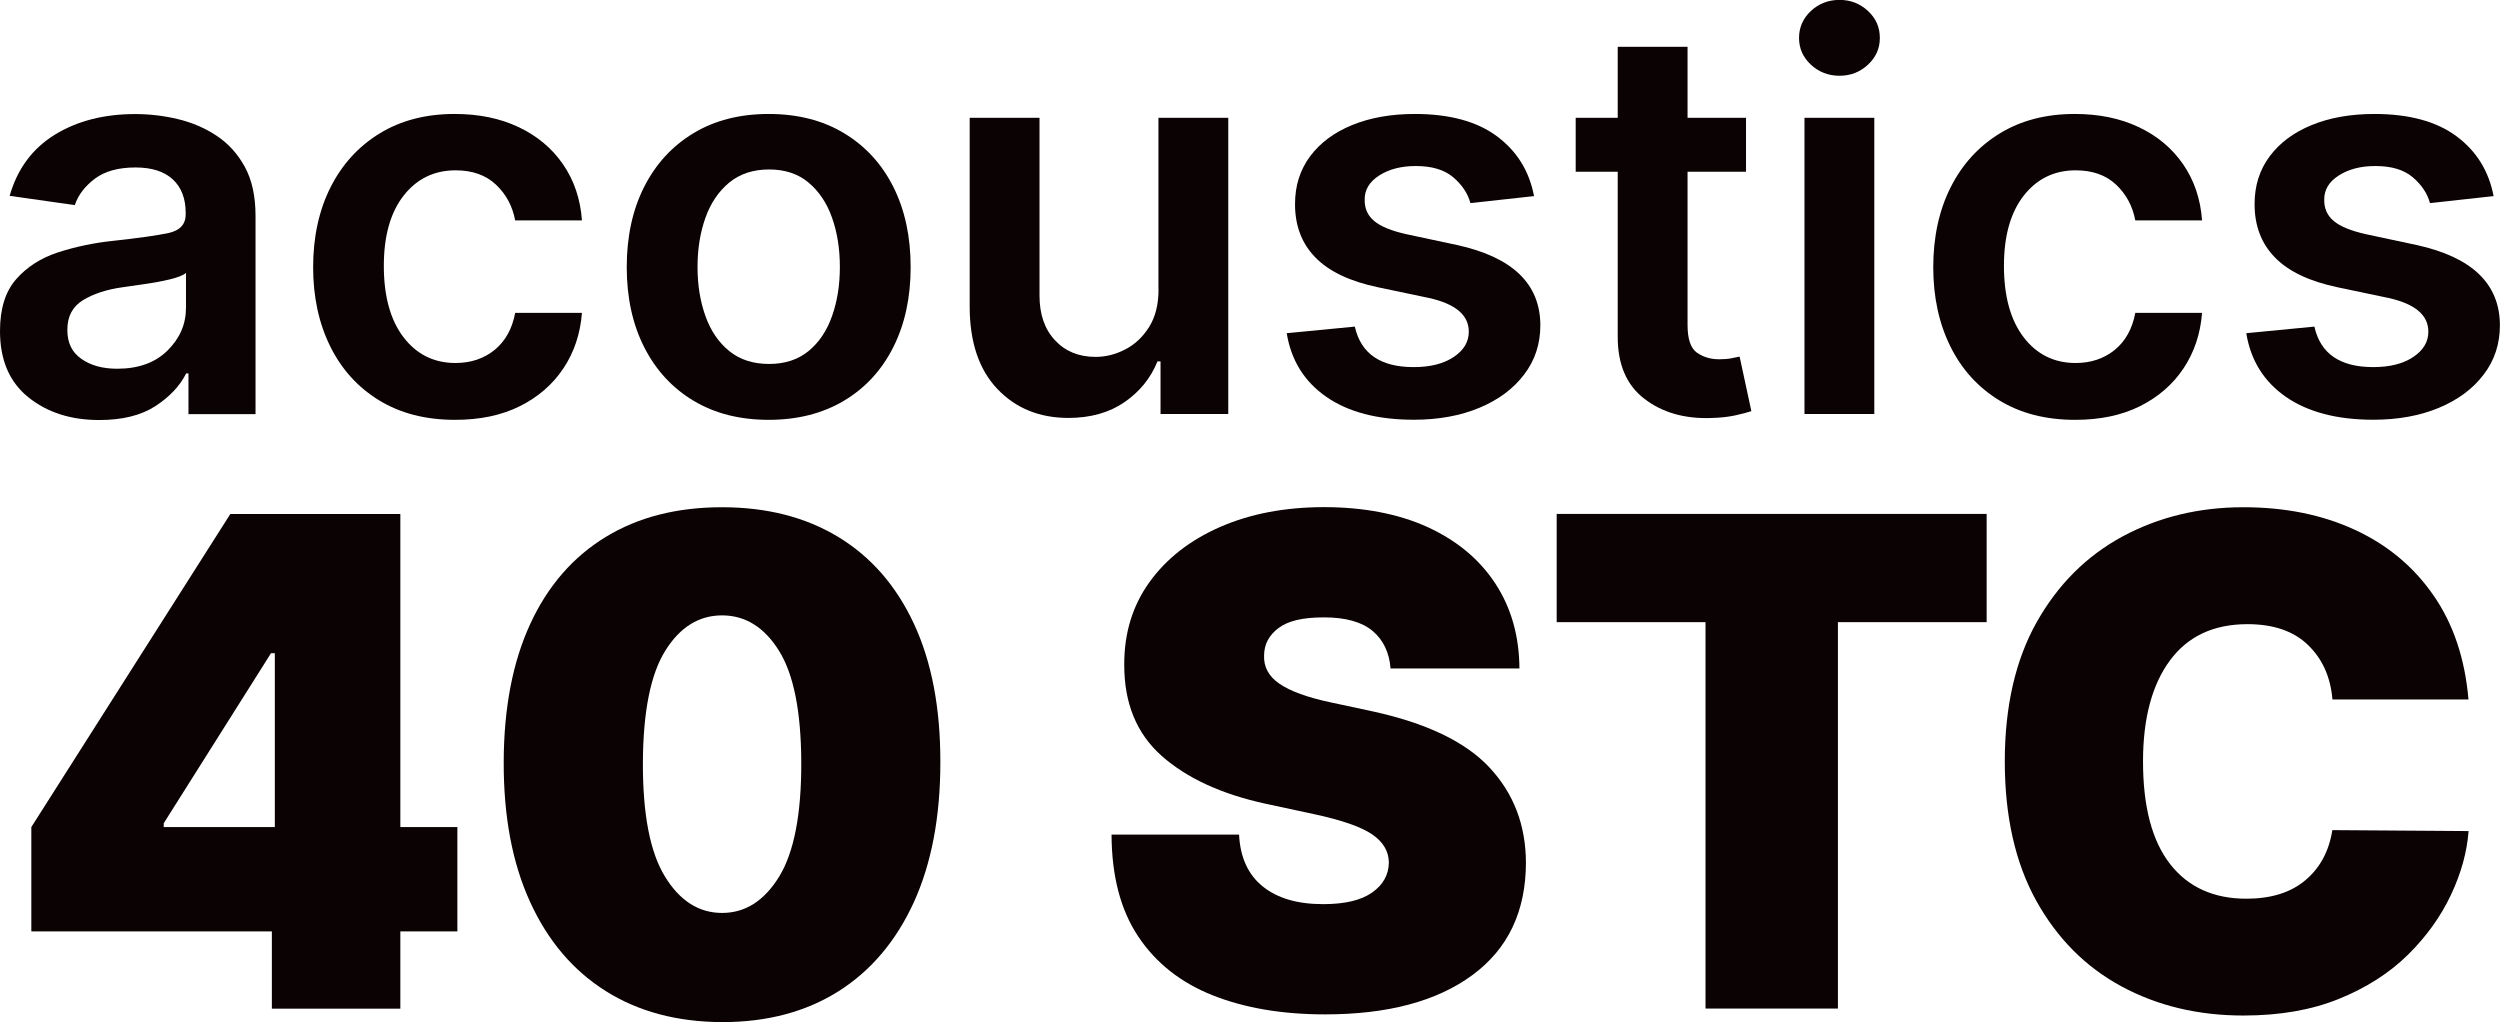
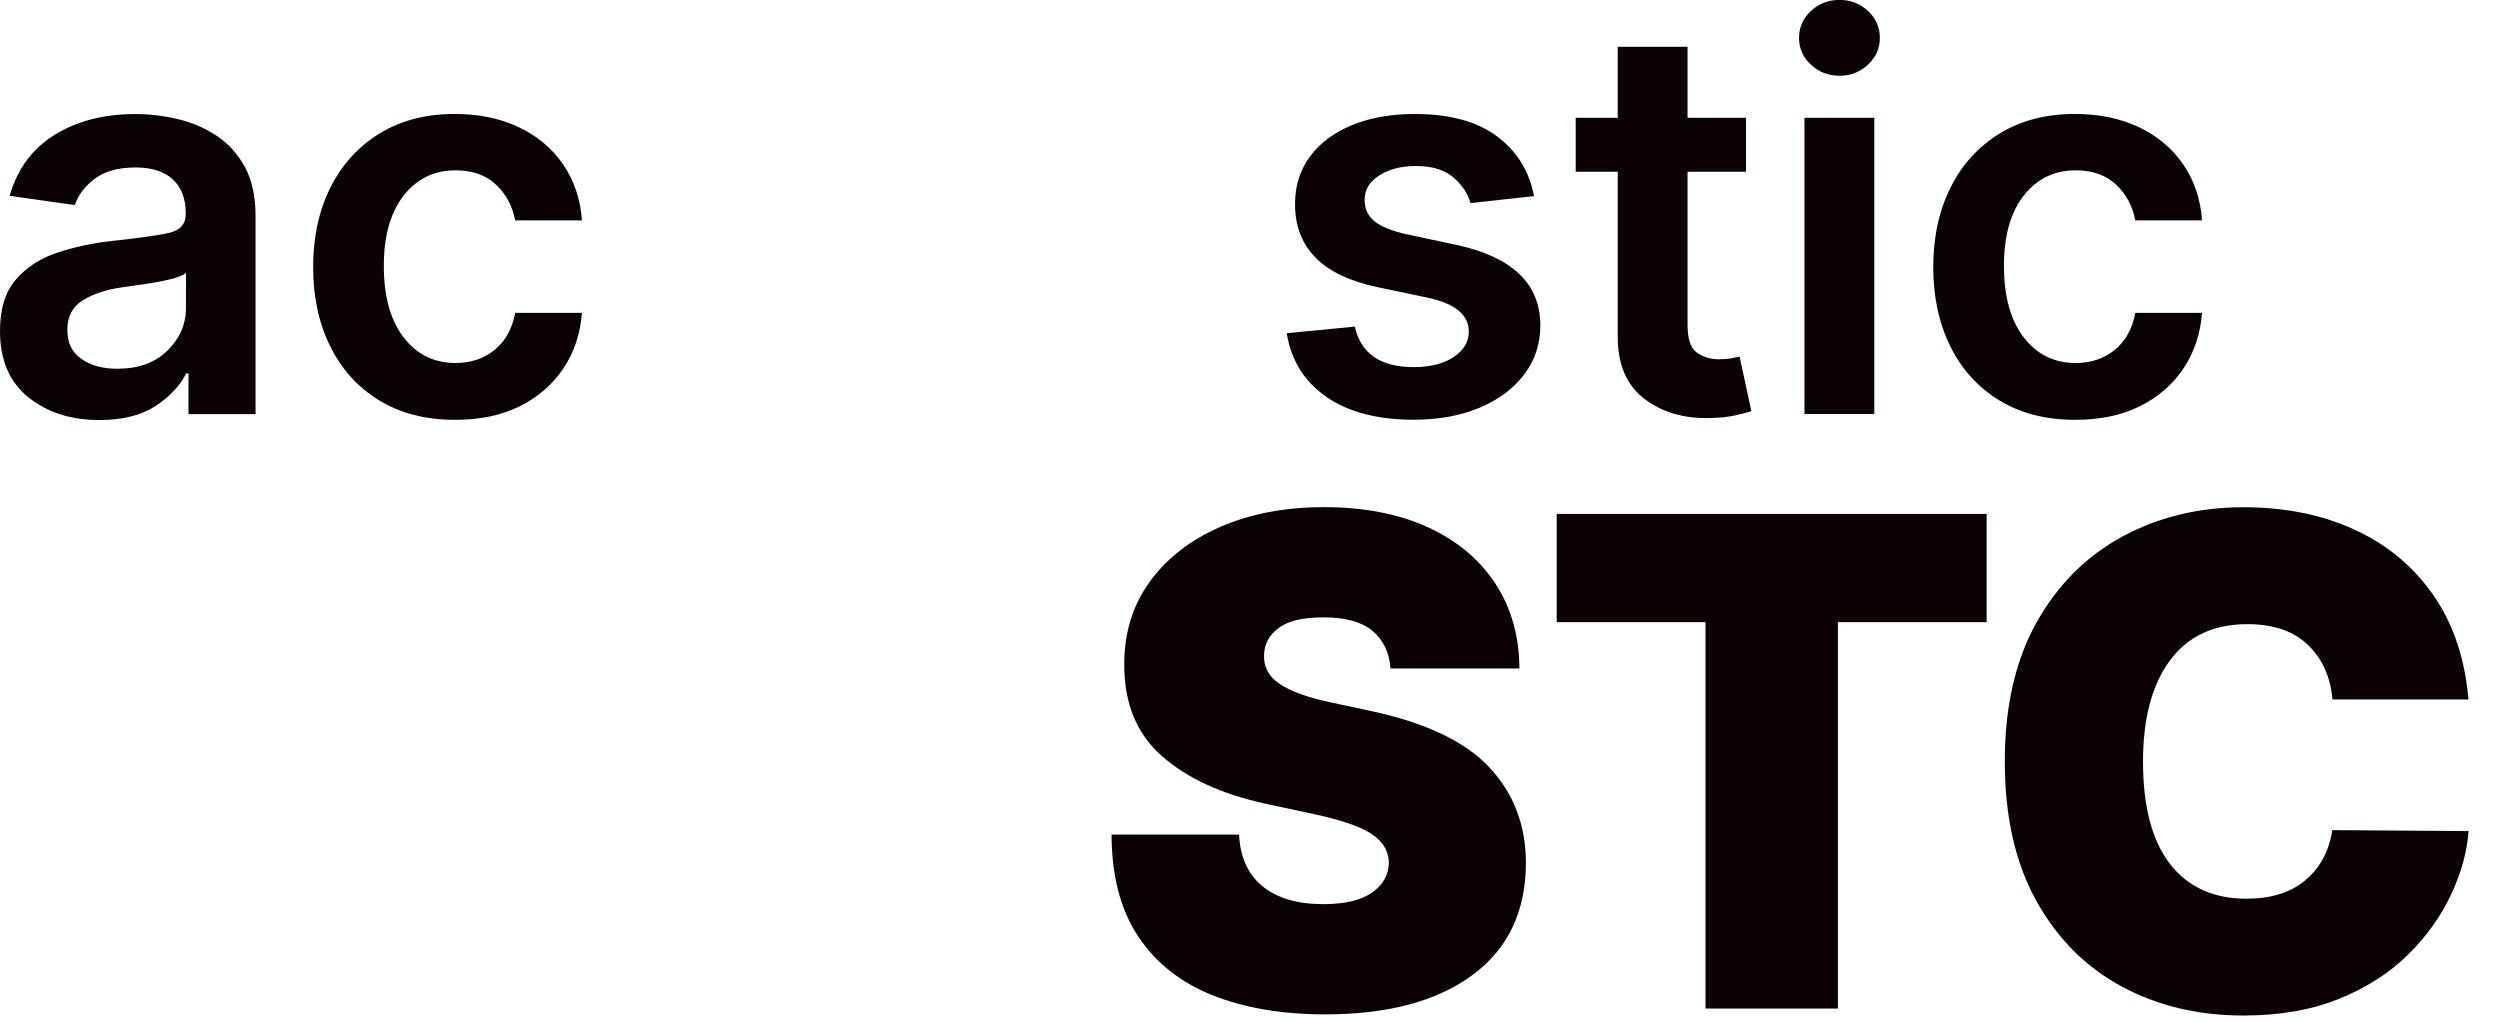
<svg xmlns="http://www.w3.org/2000/svg" id="Layer_2" viewBox="0 0 261.71 107">
  <defs>
    <style>.cls-1{fill:#0a0203;}</style>
  </defs>
  <g id="Layer_2-2">
    <g>
      <g>
        <path class="cls-1" d="m10.38,43.97c-2.96,0-5.43-.79-7.41-2.38-1.98-1.59-2.97-3.9-2.97-6.94,0-2.33.56-4.13,1.69-5.42,1.12-1.28,2.58-2.22,4.38-2.81,1.8-.58,3.7-.99,5.7-1.2,2.73-.3,4.69-.57,5.88-.83,1.19-.26,1.79-.91,1.79-1.96v-.12c0-1.52-.45-2.7-1.35-3.53s-2.2-1.25-3.9-1.25c-1.79,0-3.21.39-4.25,1.17-1.04.78-1.75,1.7-2.11,2.77l-6.82-.97c.81-2.83,2.39-4.96,4.73-6.4s5.15-2.16,8.41-2.16c1.48,0,2.96.17,4.44.52s2.84.93,4.07,1.74c1.23.81,2.22,1.9,2.97,3.27.75,1.37,1.12,3.08,1.12,5.13v20.75h-7.02v-4.26h-.24c-.66,1.31-1.73,2.45-3.22,3.42s-3.45,1.46-5.88,1.46Zm1.9-5.37c2.21,0,3.96-.63,5.25-1.9s1.94-2.76,1.94-4.48v-3.65c-.31.26-.88.48-1.71.68-.83.2-1.71.36-2.63.49s-1.72.25-2.36.34c-1.63.23-2.99.68-4.08,1.34-1.09.67-1.64,1.7-1.64,3.1s.49,2.36,1.47,3.05c.98.69,2.23,1.03,3.75,1.03Z" />
        <path class="cls-1" d="m47.64,43.95c-3.08,0-5.73-.68-7.95-2.04s-3.93-3.24-5.12-5.65c-1.19-2.41-1.79-5.17-1.79-8.3s.61-5.95,1.82-8.35c1.21-2.4,2.92-4.28,5.14-5.64s4.83-2.04,7.86-2.04c2.53,0,4.76.46,6.7,1.38,1.94.92,3.49,2.22,4.64,3.89s1.82,3.63,1.98,5.87h-6.99c-.28-1.49-.95-2.74-2.01-3.74s-2.47-1.5-4.23-1.5c-2.25,0-4.06.89-5.44,2.65-1.38,1.77-2.07,4.22-2.07,7.36s.68,5.65,2.05,7.45c1.37,1.8,3.19,2.71,5.46,2.71,1.6,0,2.96-.46,4.09-1.37,1.12-.92,1.84-2.21,2.15-3.88h6.99c-.17,2.19-.82,4.13-1.94,5.81-1.12,1.68-2.64,3-4.56,3.96s-4.19,1.43-6.78,1.43Z" />
-         <path class="cls-1" d="m80.47,43.95c-3.03,0-5.65-.67-7.87-2s-3.94-3.2-5.16-5.6c-1.22-2.4-1.83-5.2-1.83-8.39s.61-6.01,1.83-8.41c1.22-2.4,2.94-4.27,5.16-5.61,2.22-1.34,4.85-2.01,7.87-2.01s5.66.67,7.88,2.01c2.23,1.34,3.95,3.21,5.16,5.61s1.82,5.21,1.82,8.41-.61,5.99-1.82,8.39-2.93,4.27-5.16,5.6-4.86,2-7.88,2Zm.04-5.85c1.66,0,3.03-.45,4.13-1.35,1.1-.9,1.92-2.12,2.46-3.66.55-1.54.82-3.25.82-5.14s-.27-3.62-.82-5.16c-.54-1.54-1.37-2.77-2.46-3.68-1.1-.92-2.47-1.37-4.13-1.37s-3.06.46-4.17,1.37c-1.11.92-1.94,2.14-2.49,3.68-.55,1.54-.83,3.26-.83,5.16s.28,3.6.83,5.14c.55,1.54,1.38,2.76,2.49,3.66,1.11.9,2.5,1.35,4.17,1.35Z" />
-         <path class="cls-1" d="m121.27,30.3V12.33h7.31v31.01h-7.09v-5.51h-.32c-.7,1.74-1.85,3.16-3.44,4.26s-3.56,1.66-5.88,1.66c-3.04,0-5.52-1.01-7.45-3.04-1.92-2.03-2.89-4.9-2.89-8.63V12.33h7.31v18.61c0,1.97.54,3.53,1.62,4.68,1.08,1.16,2.49,1.74,4.24,1.74,1.08,0,2.12-.26,3.13-.79,1.01-.52,1.84-1.31,2.49-2.35.65-1.04.98-2.35.98-3.93Z" />
        <path class="cls-1" d="m160.59,20.53l-6.66.73c-.28-1.02-.88-1.92-1.81-2.71-.92-.78-2.22-1.17-3.91-1.17-1.52,0-2.8.33-3.83.99-1.03.66-1.54,1.51-1.52,2.56-.01.9.32,1.64,1,2.21s1.81,1.03,3.38,1.38l5.29,1.13c5.8,1.27,8.71,4.06,8.72,8.4,0,1.95-.56,3.67-1.7,5.16-1.13,1.49-2.69,2.65-4.68,3.48-1.99.83-4.28,1.25-6.86,1.25-3.81,0-6.86-.8-9.17-2.4-2.3-1.6-3.68-3.82-4.14-6.66l7.13-.69c.63,2.83,2.68,4.24,6.16,4.24,1.74,0,3.13-.35,4.19-1.06s1.58-1.59,1.58-2.65c0-1.74-1.39-2.91-4.18-3.53l-5.29-1.11c-2.97-.62-5.18-1.67-6.6-3.14-1.43-1.47-2.13-3.34-2.12-5.6,0-1.91.53-3.57,1.58-4.98s2.52-2.5,4.4-3.27c1.88-.77,4.07-1.16,6.56-1.16,3.63,0,6.5.78,8.59,2.33s3.39,3.64,3.89,6.27Z" />
        <path class="cls-1" d="m182.78,12.33v5.65h-6.12v16.03c0,1.47.32,2.43.97,2.9.65.46,1.43.7,2.34.7.46,0,.88-.03,1.26-.1.38-.07.68-.13.88-.18l1.23,5.71c-.39.13-.95.28-1.67.44-.72.16-1.6.26-2.63.28-2.75.08-5.05-.59-6.91-2.02-1.86-1.43-2.79-3.6-2.78-6.52v-17.24h-4.4v-5.65h4.4v-7.43h7.31v7.43h6.12Z" />
        <path class="cls-1" d="m192.57,7.93c-1.17,0-2.17-.39-3-1.16-.83-.77-1.24-1.71-1.24-2.8s.41-2.04,1.24-2.82c.83-.77,1.83-1.16,3-1.16s2.15.39,2.98,1.16c.83.77,1.24,1.71,1.24,2.82s-.41,2.02-1.24,2.8c-.83.77-1.82,1.16-2.98,1.16Zm-3.67,35.41V12.33h7.31v31.01h-7.31Z" />
        <path class="cls-1" d="m217.24,43.95c-3.08,0-5.73-.68-7.95-2.04s-3.93-3.24-5.12-5.65c-1.19-2.41-1.79-5.17-1.79-8.3s.61-5.95,1.82-8.35c1.21-2.4,2.92-4.28,5.14-5.64s4.83-2.04,7.86-2.04c2.53,0,4.76.46,6.7,1.38,1.94.92,3.49,2.22,4.64,3.89s1.82,3.63,1.98,5.87h-6.99c-.28-1.49-.95-2.74-2.01-3.74s-2.47-1.5-4.23-1.5c-2.25,0-4.06.89-5.44,2.65-1.38,1.77-2.07,4.22-2.07,7.36s.68,5.65,2.05,7.45c1.37,1.8,3.19,2.71,5.46,2.71,1.6,0,2.96-.46,4.09-1.37,1.12-.92,1.84-2.21,2.15-3.88h6.99c-.17,2.19-.82,4.13-1.94,5.81-1.12,1.68-2.64,3-4.56,3.96s-4.19,1.43-6.78,1.43Z" />
-         <path class="cls-1" d="m261.04,20.53l-6.66.73c-.28-1.02-.88-1.92-1.81-2.71-.92-.78-2.22-1.17-3.91-1.17-1.52,0-2.8.33-3.83.99-1.03.66-1.54,1.51-1.52,2.56-.01.9.32,1.64,1,2.21s1.81,1.03,3.38,1.38l5.29,1.13c5.8,1.27,8.71,4.06,8.72,8.4,0,1.95-.56,3.67-1.7,5.16-1.13,1.49-2.69,2.65-4.68,3.48-1.99.83-4.28,1.25-6.86,1.25-3.81,0-6.86-.8-9.17-2.4-2.3-1.6-3.68-3.82-4.14-6.66l7.13-.69c.63,2.83,2.68,4.24,6.16,4.24,1.74,0,3.13-.35,4.19-1.06s1.58-1.59,1.58-2.65c0-1.74-1.39-2.91-4.18-3.53l-5.29-1.11c-2.97-.62-5.18-1.67-6.6-3.14-1.43-1.47-2.13-3.34-2.12-5.6,0-1.91.53-3.57,1.58-4.98s2.52-2.5,4.4-3.27c1.88-.77,4.07-1.16,6.56-1.16,3.63,0,6.5.78,8.59,2.33s3.39,3.64,3.89,6.27Z" />
      </g>
      <g>
-         <path class="cls-1" d="m3.28,97.5v-10.92l20.83-32.77h17.8v32.77h5.97v10.92h-5.97v8.09h-13.45v-8.09H3.28Zm25.49-10.92v-18.2h-.4l-11.23,17.8v.4h11.63Z" />
-         <path class="cls-1" d="m75.59,107c-4.7-.02-8.77-1.1-12.19-3.26-3.43-2.16-6.06-5.27-7.91-9.33-1.86-4.06-2.77-8.93-2.76-14.61.01-5.7.95-10.53,2.79-14.51s4.48-7,7.89-9.08,7.47-3.11,12.17-3.11,8.76,1.04,12.19,3.12c3.42,2.08,6.06,5.11,7.91,9.09,1.85,3.98,2.77,8.81,2.76,14.49,0,5.71-.93,10.6-2.78,14.66-1.86,4.06-4.49,7.17-7.9,9.32s-7.47,3.22-12.17,3.22Zm0-11.43c2.43,0,4.42-1.27,5.98-3.81,1.55-2.54,2.33-6.53,2.31-11.97-.02-5.33-.8-9.22-2.34-11.68-1.54-2.46-3.53-3.69-5.95-3.69s-4.41,1.23-5.94,3.69c-1.54,2.46-2.32,6.36-2.35,11.68-.02,5.45.75,9.43,2.31,11.97,1.55,2.54,3.55,3.81,5.98,3.81Z" />
        <path class="cls-1" d="m145.57,69.99c-.13-1.68-.76-3-1.88-3.94-1.12-.94-2.82-1.42-5.09-1.42s-3.75.37-4.75,1.11c-.99.74-1.5,1.68-1.52,2.83-.06,1.23.47,2.23,1.61,3.01s2.93,1.43,5.37,1.95l4.25.91c5.71,1.23,9.84,3.2,12.36,5.9,2.53,2.71,3.81,6.03,3.82,9.97-.01,5.11-1.88,9.03-5.61,11.77-3.72,2.74-8.86,4.11-15.42,4.11-4.5,0-8.42-.67-11.77-2-3.34-1.33-5.94-3.38-7.79-6.16s-2.77-6.32-2.79-10.66h13.35c.12,2.38.94,4.18,2.47,5.42,1.53,1.24,3.64,1.86,6.33,1.86,2.26,0,3.97-.4,5.12-1.21,1.16-.81,1.74-1.86,1.76-3.14-.01-1.18-.59-2.16-1.74-2.95-1.14-.78-3.16-1.49-6.04-2.11l-5.16-1.11c-4.58-1-8.19-2.66-10.83-4.99-2.64-2.34-3.94-5.52-3.93-9.57-.01-3.29.87-6.17,2.64-8.63,1.78-2.47,4.25-4.4,7.41-5.78,3.16-1.38,6.79-2.07,10.88-2.07s7.8.7,10.85,2.1c3.05,1.4,5.41,3.37,7.07,5.9,1.66,2.54,2.5,5.5,2.52,8.89h-13.45Z" />
        <path class="cls-1" d="m162.96,65.13v-11.33h45.01v11.33h-15.57v40.45h-13.86v-40.45h-15.57Z" />
        <path class="cls-1" d="m258.43,73.22h-14.26c-.2-2.36-1.06-4.26-2.57-5.71-1.5-1.45-3.62-2.17-6.33-2.17-3.54,0-6.25,1.27-8.12,3.81s-2.81,6.06-2.81,10.56c0,4.75.95,8.33,2.84,10.75s4.56,3.62,7.98,3.62c2.58,0,4.64-.64,6.17-1.93,1.54-1.29,2.48-3.04,2.83-5.25l14.26.1c-.16,2.19-.78,4.42-1.85,6.69s-2.57,4.36-4.51,6.27-4.35,3.45-7.22,4.61c-2.86,1.16-6.19,1.74-9.99,1.74-4.75,0-9.01-1.02-12.78-3.06s-6.74-5.04-8.93-9c-2.18-3.96-3.27-8.81-3.27-14.54s1.11-10.62,3.34-14.58,5.23-6.94,9-8.98c3.78-2.03,7.99-3.05,12.64-3.05,4.35,0,8.23.78,11.64,2.35s6.16,3.85,8.24,6.85c2.09,3,3.31,6.64,3.68,10.92Z" />
      </g>
    </g>
  </g>
</svg>